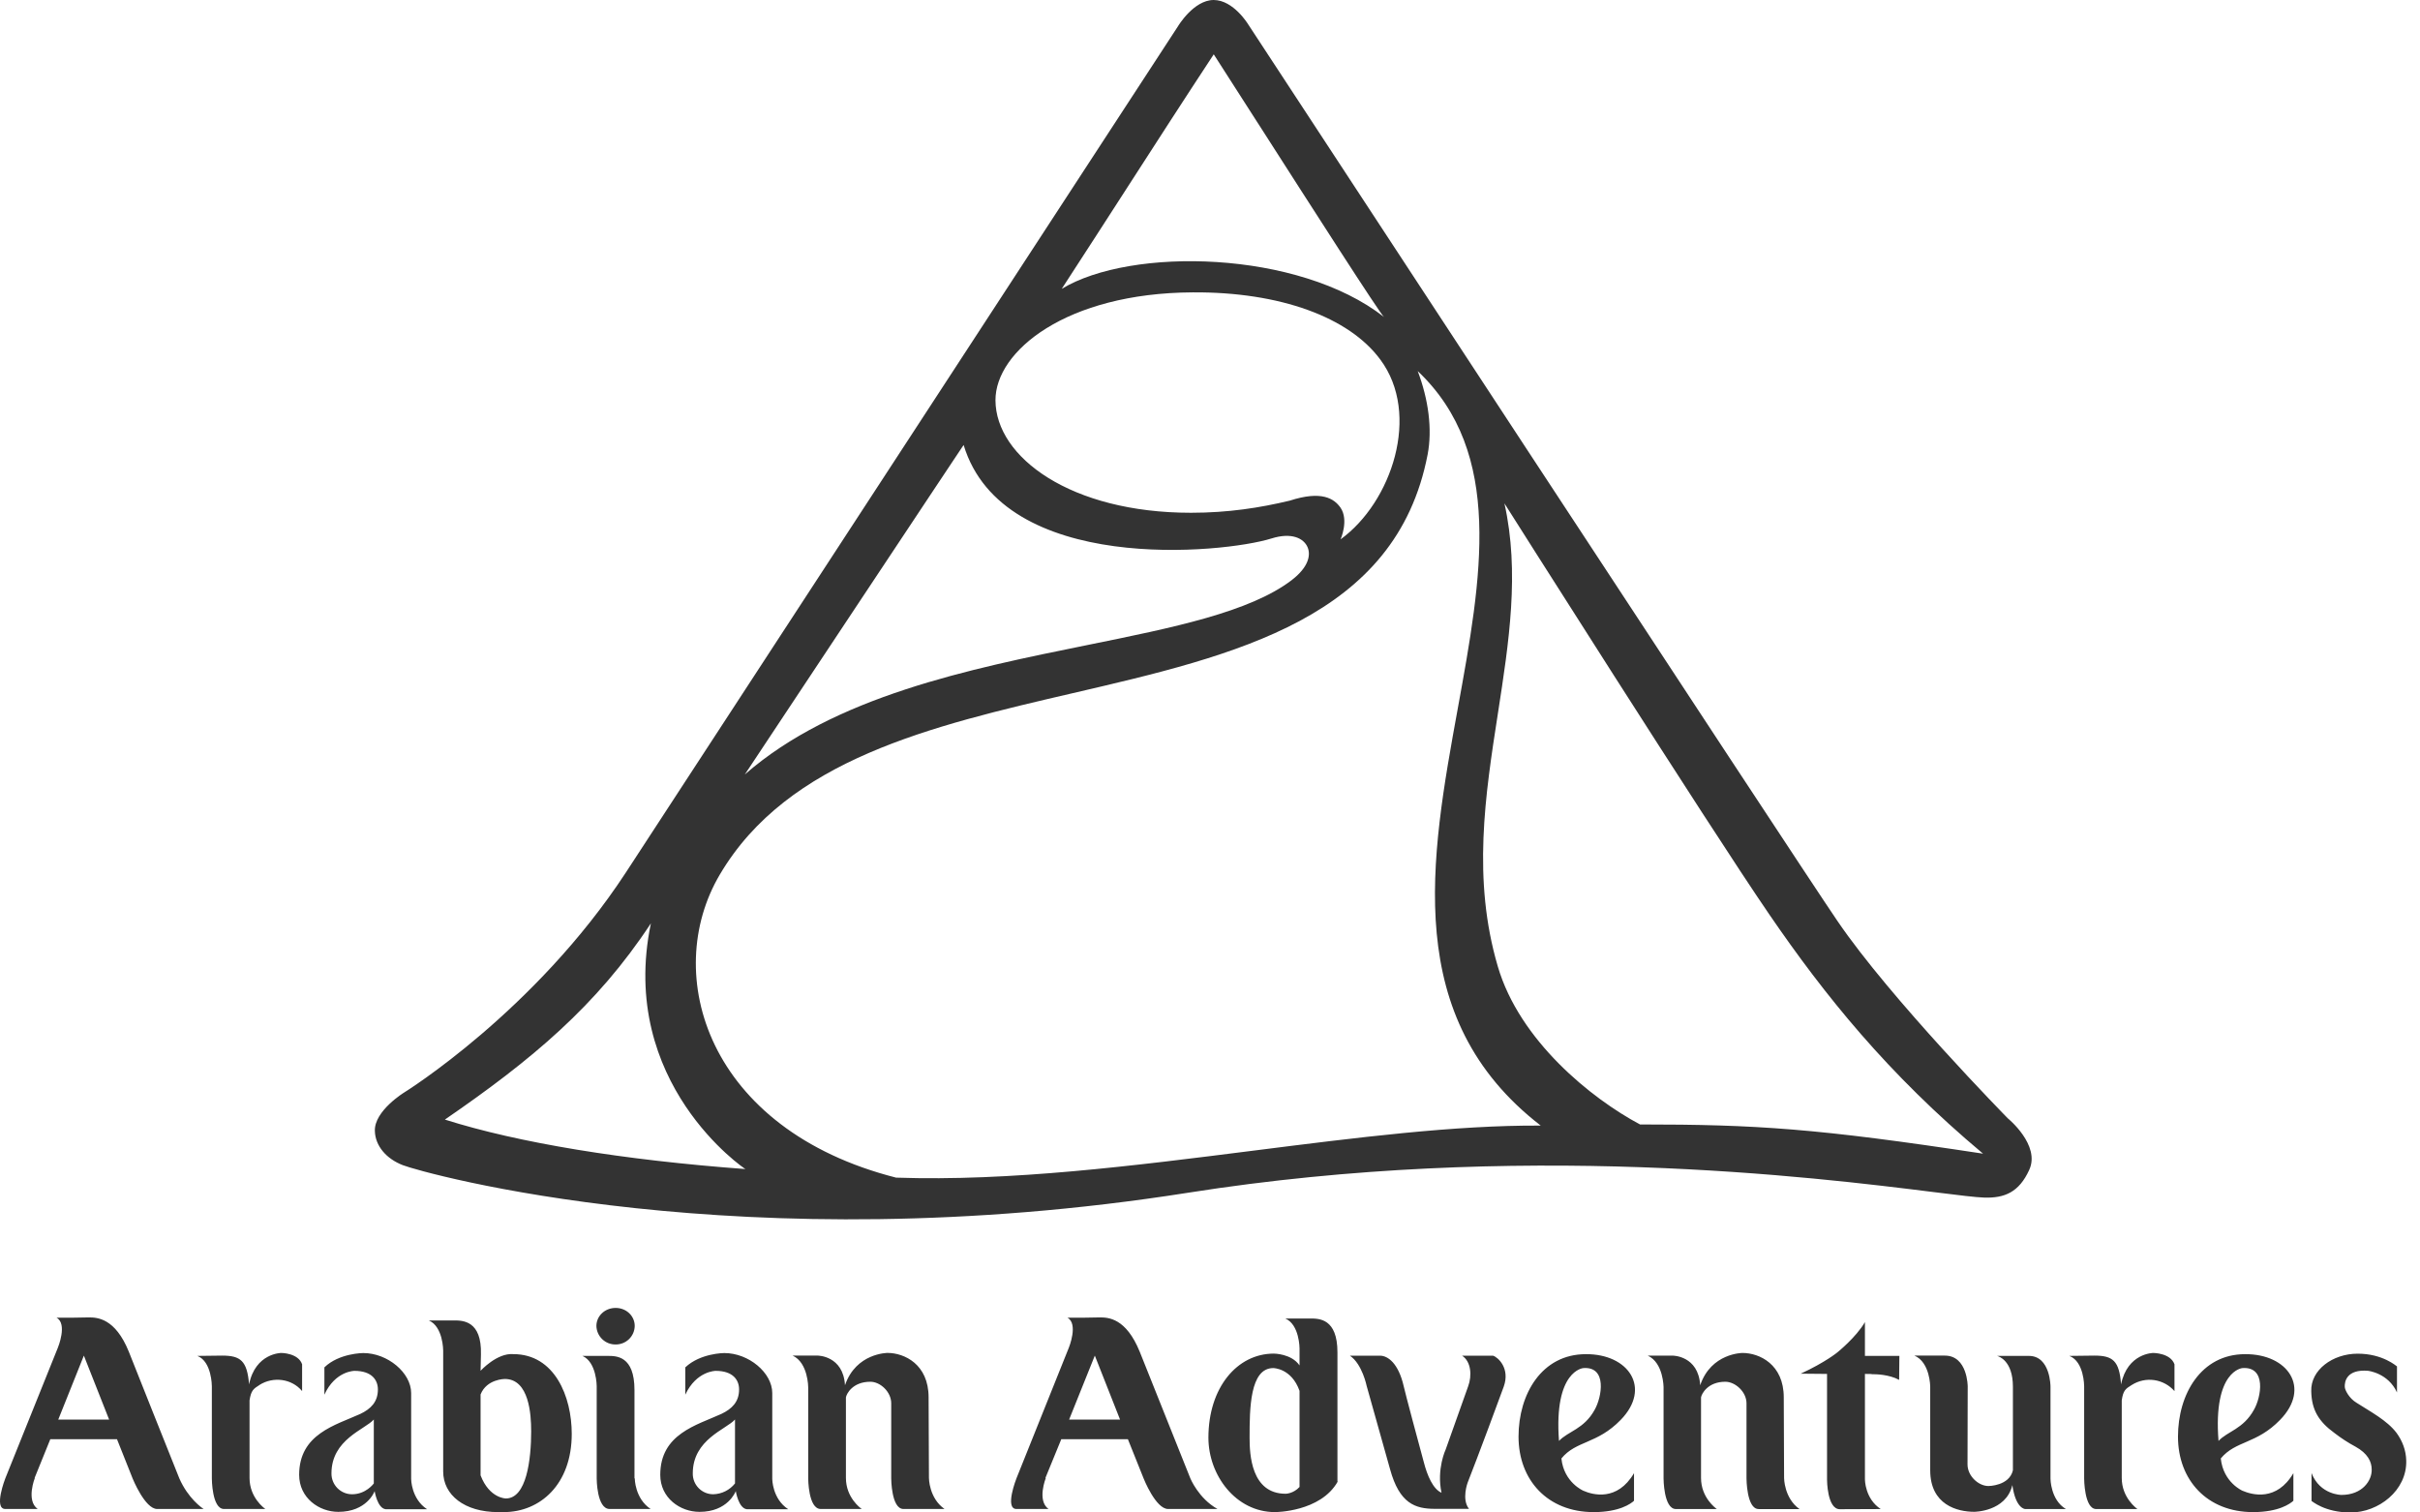
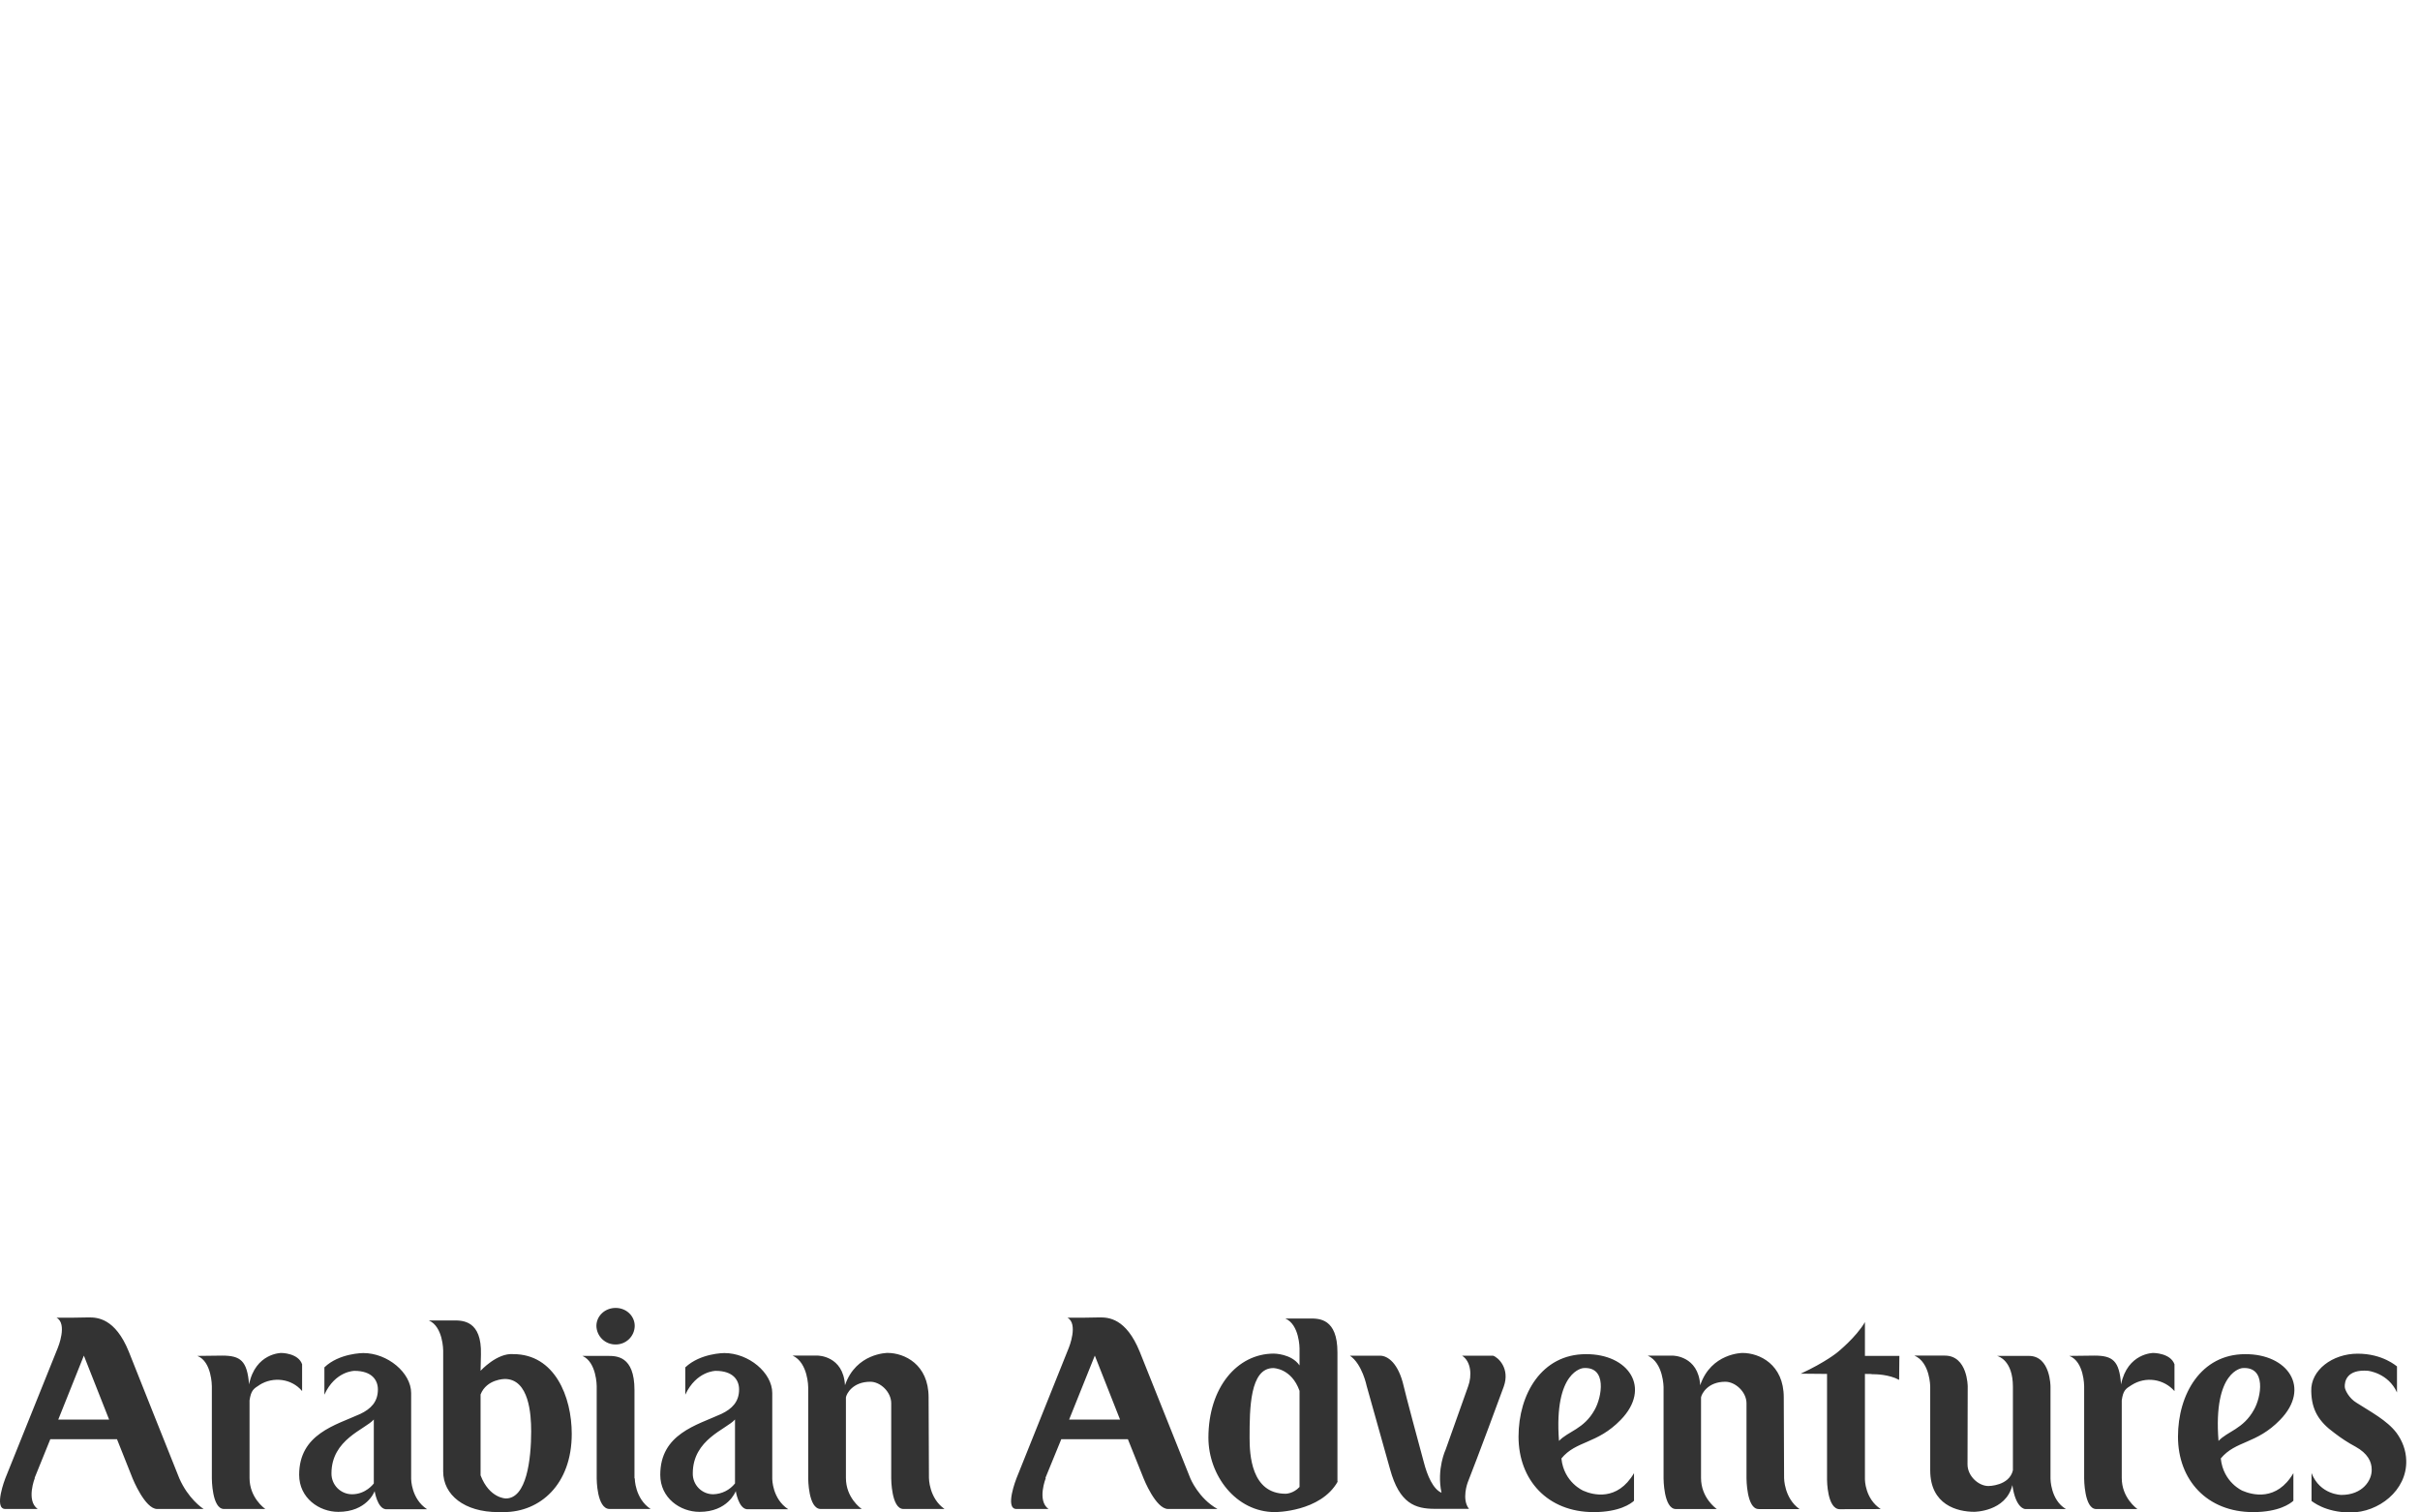
<svg xmlns="http://www.w3.org/2000/svg" width="128" height="80" viewBox="0 0 128 80" fill="none">
  <path d="M10.772 79.815C10.674 79.756 9.948 79.251 9.485 78.196C9.39 77.978 6.814 71.496 6.814 71.496C6.092 69.713 5.138 69.682 4.694 69.682L3.872 69.696H2.988C3.585 70.013 3.063 71.278 3.063 71.278L0.281 78.195C0.281 78.195 -0.352 79.815 0.281 79.815H1.994C1.367 79.367 1.843 78.175 1.843 78.175H1.83L2.661 76.124H6.188L7.018 78.209C7.018 78.209 7.668 79.815 8.312 79.815H10.772ZM5.772 75.087H3.081L4.436 71.702L5.772 75.087ZM13.73 73.253C13.409 73.458 13.281 73.535 13.199 74.069V78.175C13.199 79.211 13.976 79.775 14.036 79.815H11.847C11.205 79.815 11.205 78.196 11.205 78.196V73.318C11.205 73.318 11.205 72.013 10.438 71.718L11.747 71.702C12.721 71.702 13.072 71.971 13.174 73.224C13.51 71.562 14.879 71.562 14.879 71.562C14.879 71.562 15.772 71.562 15.979 72.16V73.578C15.423 72.911 14.443 72.802 13.73 73.251V73.253ZM30.241 75.842C30.241 73.869 29.339 71.624 27.15 71.624C26.287 71.551 25.419 72.505 25.419 72.505L25.438 71.642C25.488 69.842 24.468 69.842 24.005 69.842H22.681C23.441 70.169 23.441 71.435 23.441 71.435V77.831C23.441 79.071 24.561 79.98 26.352 79.98H26.643C28.559 79.98 30.241 78.524 30.241 75.842ZM28.096 75.671C28.096 77.218 27.848 79.258 26.756 79.258C26.756 79.258 25.885 79.258 25.419 78.036V73.756C25.743 72.938 26.701 72.938 26.701 72.938C27.992 72.938 28.094 74.836 28.094 75.671H28.096ZM32.245 79.815C31.561 79.815 31.561 78.209 31.561 78.209V73.318C31.561 73.318 31.561 72.051 30.807 71.718H32.13C32.596 71.718 33.559 71.702 33.559 73.525V78.195H33.574C33.574 78.195 33.574 79.258 34.414 79.815H32.245ZM32.563 71.113C32.299 71.117 32.043 71.016 31.853 70.833C31.662 70.65 31.552 70.399 31.545 70.135C31.545 69.604 31.997 69.18 32.563 69.18C33.127 69.18 33.572 69.604 33.572 70.135C33.567 70.398 33.459 70.649 33.269 70.832C33.08 71.015 32.826 71.116 32.563 71.113ZM47.787 79.815C47.139 79.815 47.139 78.196 47.139 78.196V74.224C47.139 73.62 46.561 73.085 46.036 73.085C45.096 73.085 44.774 73.725 44.743 73.911V78.175C44.743 79.211 45.516 79.775 45.583 79.815H43.41C42.748 79.815 42.748 78.196 42.748 78.196V73.378C42.748 73.378 42.748 72.08 41.925 71.702H43.252C43.252 71.702 44.601 71.702 44.694 73.269C45.278 71.56 46.943 71.56 46.943 71.56C47.834 71.56 49.116 72.16 49.116 73.911L49.134 78.175C49.134 78.175 49.134 79.24 49.959 79.815H47.787ZM64.397 79.815C63.394 79.258 62.961 78.196 62.961 78.196L60.283 71.496C59.556 69.713 58.621 69.682 58.168 69.682L57.348 69.696H56.458C57.05 70.013 56.536 71.278 56.536 71.278L53.763 78.195C53.763 78.195 53.121 79.815 53.763 79.815H55.458C54.836 79.367 55.316 78.175 55.316 78.175H55.294L56.134 76.124H59.657L60.492 78.207C60.492 78.207 61.128 79.815 61.783 79.815H64.397ZM59.243 75.087H56.548L57.908 71.702L59.243 75.087ZM70.756 78.364H70.741V71.529C70.741 69.731 69.765 69.74 69.299 69.74H67.983C68.736 70.06 68.736 71.322 68.736 71.322V72.222C68.31 71.596 67.376 71.596 67.376 71.596C65.434 71.596 63.916 73.396 63.916 76.044C63.916 78.022 65.358 79.98 67.441 79.98C67.441 79.98 69.848 79.98 70.756 78.364ZM68.737 78.649C68.405 79.009 68.001 79.009 68.001 79.009C66.168 79.009 66.094 76.906 66.094 76.044C66.094 74.511 66.107 72.362 67.347 72.362C67.347 72.362 68.31 72.362 68.736 73.567V78.649H68.737ZM93.017 79.818C92.377 79.818 92.377 78.195 92.377 78.195V74.224C92.377 73.62 91.783 73.085 91.257 73.085C90.326 73.085 90.003 73.725 89.972 73.911V78.175C89.972 79.211 90.745 79.775 90.808 79.818H88.645C87.99 79.818 87.99 78.195 87.99 78.195V73.382C87.99 73.382 87.99 72.082 87.154 71.704H88.481C88.481 71.704 89.832 71.704 89.928 73.271C90.503 71.562 92.165 71.562 92.165 71.562C93.063 71.562 94.348 72.165 94.348 73.913L94.365 78.176C94.365 78.176 94.365 79.242 95.181 79.82H93.017V79.818ZM100.45 72.986C99.906 72.689 99.172 72.689 99.172 72.689C98.819 72.689 99.219 72.671 98.641 72.671V78.256C98.641 78.256 98.641 79.275 99.477 79.818L97.314 79.827C96.637 79.827 96.637 78.269 96.637 78.269V72.671L95.245 72.658C96.559 72.051 97.183 71.531 97.183 71.531C97.183 71.531 98.165 70.746 98.641 69.931V71.718H100.463L100.45 72.986ZM107.121 79.818C107.121 79.818 106.617 79.818 106.439 78.551C106.099 79.964 104.421 79.964 104.421 79.964C103.536 79.964 102.094 79.602 102.094 77.769V73.349C102.094 73.349 102.094 72.062 101.261 71.702H102.865C104.077 71.702 104.077 73.336 104.077 73.336L104.067 77.458C104.067 78.067 104.643 78.6 105.174 78.6C105.174 78.6 106.272 78.6 106.468 77.769V73.349C106.468 71.955 105.705 71.736 105.628 71.718H107.314C108.456 71.718 108.456 73.336 108.456 73.336V78.209C108.456 78.209 108.456 79.336 109.272 79.818H107.121ZM112.757 73.253C112.43 73.458 112.301 73.535 112.225 74.069V78.175C112.225 79.211 112.994 79.775 113.056 79.818H110.874C110.236 79.818 110.236 78.195 110.236 78.195V73.318C110.236 73.318 110.236 72.013 109.452 71.718L110.779 71.702C111.747 71.702 112.097 71.971 112.188 73.224C112.528 71.562 113.894 71.562 113.894 71.562C113.894 71.562 114.801 71.562 115.014 72.162V73.58C114.739 73.265 114.361 73.059 113.947 72.999C113.534 72.939 113.112 73.029 112.759 73.253H112.757ZM121.303 77.92C120.421 79.424 119.126 79.071 118.612 78.851C118.612 78.851 117.594 78.415 117.463 77.142C118.252 76.189 119.348 76.391 120.599 75.102C122.248 73.411 121.014 71.609 118.748 71.626C116.417 71.626 115.199 73.744 115.199 75.989C115.199 78.285 116.741 79.98 119.172 79.98C120.528 79.98 121.136 79.535 121.303 79.38V77.92ZM119.216 74.569C118.648 75.593 117.819 75.704 117.343 76.215C117.048 72.471 118.61 72.362 118.61 72.362C119.89 72.271 119.603 73.898 119.216 74.569ZM41.69 79.827C40.847 79.275 40.847 78.227 40.847 78.227V73.684C40.847 72.611 39.605 71.567 38.31 71.567C38.31 71.567 37.048 71.567 36.247 72.324V73.769C36.834 72.509 37.854 72.509 37.854 72.509C38.785 72.509 39.092 73.005 39.092 73.491C39.092 74.149 38.716 74.52 38.154 74.787C36.854 75.382 34.923 75.842 34.923 78.009C34.923 79.235 35.977 79.967 36.999 79.967C38.49 79.967 38.901 78.913 38.917 78.869C38.917 78.869 39.059 79.775 39.499 79.827H41.688H41.69ZM38.876 78.464C38.737 78.638 38.562 78.779 38.363 78.878C38.164 78.977 37.945 79.031 37.723 79.036C37.579 79.036 37.437 79.007 37.304 78.951C37.172 78.895 37.052 78.813 36.951 78.71C36.851 78.607 36.772 78.485 36.719 78.352C36.666 78.218 36.64 78.075 36.643 77.931C36.643 76.129 38.416 75.604 38.876 75.082V78.464ZM22.588 79.827C21.747 79.275 21.747 78.227 21.747 78.227V73.684C21.747 72.611 20.503 71.567 19.216 71.567C19.216 71.567 17.939 71.567 17.158 72.324V73.769C17.73 72.509 18.747 72.509 18.747 72.509C19.677 72.509 19.988 73.005 19.988 73.491C19.988 74.149 19.617 74.52 19.058 74.787C17.75 75.382 15.823 75.842 15.823 78.009C15.823 79.235 16.883 79.967 17.892 79.967C19.394 79.967 19.803 78.913 19.816 78.869C19.816 78.869 19.956 79.775 20.398 79.827H22.588ZM19.772 78.464C19.752 78.491 19.345 79.036 18.623 79.036C18.479 79.036 18.335 79.008 18.202 78.952C18.069 78.896 17.948 78.815 17.846 78.712C17.745 78.609 17.665 78.487 17.611 78.353C17.557 78.219 17.53 78.075 17.532 77.931C17.532 76.129 19.319 75.604 19.772 75.082V78.464ZM124.325 80C122.948 80 122.279 79.387 122.263 79.391V77.915C122.71 79.071 123.845 79.071 123.845 79.071C124.957 79.071 125.463 78.304 125.445 77.727C125.445 77.309 125.232 76.876 124.59 76.52C124.198 76.31 123.825 76.067 123.474 75.795C122.65 75.198 122.263 74.573 122.248 73.578C122.212 72.471 123.372 71.6 124.703 71.6C126.041 71.6 126.757 72.266 126.783 72.273V73.651C126.316 72.616 125.243 72.505 125.243 72.505C124.125 72.418 124.006 73.069 124.021 73.355C124.021 73.509 124.246 73.962 124.646 74.198C125.35 74.653 126.263 75.127 126.763 75.795C127.066 76.213 127.261 76.707 127.272 77.26C127.312 78.838 125.806 80 124.325 80ZM77.628 78.42C77.628 78.42 77.297 79.302 77.698 79.807H75.894C74.848 79.807 74.021 79.522 73.525 77.715C72.297 73.327 72.287 73.309 72.287 73.309C72.287 73.309 72.05 72.14 71.399 71.706H72.99C73.405 71.706 73.967 72.102 74.247 73.327C74.247 73.327 74.307 73.64 75.314 77.358C75.487 78.027 75.794 78.766 76.245 78.955C75.976 77.698 76.467 76.664 76.467 76.664C76.69 76.033 77.618 73.438 77.654 73.327C77.867 72.753 77.808 72.011 77.332 71.706H78.97C79.232 71.787 79.883 72.375 79.537 73.342C79.387 73.766 78.119 77.18 77.628 78.42ZM86.427 77.92C85.543 79.424 84.248 79.071 83.75 78.851C83.75 78.851 82.716 78.415 82.587 77.142C83.368 76.189 84.472 76.391 85.723 75.102C87.368 73.411 86.136 71.609 83.879 71.626C81.541 71.626 80.319 73.744 80.319 75.989C80.319 78.285 81.859 79.98 84.294 79.98C85.652 79.98 86.263 79.535 86.427 79.38V77.92ZM84.345 74.569C83.781 75.593 82.938 75.704 82.459 76.215C82.176 72.471 83.75 72.362 83.75 72.362C85.019 72.271 84.727 73.898 84.345 74.569Z" fill="#333333" />
-   <path fill-rule="evenodd" clip-rule="evenodd" d="M104.964 63.345C104.504 63.331 103.593 63.217 102.292 63.055C95.955 62.264 80.383 60.321 62.828 63.089C39.224 66.802 22.33 62.031 21.306 61.629C20.424 61.289 19.85 60.603 19.828 59.827C19.781 58.758 21.392 57.776 21.392 57.776C21.392 57.776 28.295 53.498 33.101 46.153C36.921 40.309 62.31 1.384 62.31 1.384C62.31 1.384 63.137 0 64.194 0C65.243 0 66.021 1.291 66.021 1.291C66.021 1.291 95.11 45.684 97.188 48.715C99.979 52.82 106.197 59.151 106.197 59.151C106.197 59.151 107.939 60.567 107.33 61.882C106.788 63.067 106.024 63.373 104.964 63.345ZM68.321 30.684C69.22 29.997 69.334 29.357 69.165 28.953C68.965 28.469 68.316 28.146 67.249 28.482C64.701 29.278 53.06 30.422 50.969 23.538C50.981 23.497 39.396 40.964 39.396 40.964C44.121 36.833 51.284 35.381 57.505 34.12C62.057 33.197 66.104 32.376 68.323 30.684H68.321ZM66.538 6.522L66.538 6.522C65.648 5.131 64.827 3.85 64.198 2.873C62.559 5.365 61.142 7.564 59.634 9.903L59.634 9.903L59.633 9.906L59.632 9.907C58.557 11.573 57.437 13.312 56.158 15.278C59.823 13.055 68.669 13.226 73.201 16.764C72.964 16.552 69.395 10.981 66.54 6.523L66.538 6.522ZM34.425 48.842C31.552 53.209 28.109 56.071 23.531 59.218C27.403 60.447 32.976 61.36 39.427 61.835C39.422 61.849 32.663 57.3 34.427 48.842H34.425ZM75.51 24.046C75.768 22.7 75.553 21.12 74.986 19.627C79.567 23.965 78.365 30.566 77.109 37.456C75.652 45.456 74.123 53.845 81.493 59.536C76.966 59.509 71.743 60.171 66.337 60.856L66.337 60.856C60 61.66 53.411 62.495 47.397 62.289C37.403 59.744 34.961 51.533 38.07 46.264C41.664 40.165 49.278 38.397 56.731 36.666C65.393 34.655 73.839 32.694 75.51 24.046ZM104.891 61.024L104.889 61.021L104.891 61.022V61.024ZM104.889 61.021C99.848 56.804 96.495 52.619 93.593 48.382C90.337 43.638 79.573 26.625 79.573 26.625C80.386 30.272 79.813 33.964 79.227 37.741C78.556 42.068 77.867 46.506 79.222 51.116C80.371 55.045 84.177 58.111 86.746 59.476C92.887 59.476 96.118 59.685 104.889 61.021ZM63.086 15.464C67.722 15.435 71.36 16.786 73.005 19.015C75.169 21.909 73.611 26.569 70.907 28.527C70.907 28.527 71.353 27.52 70.907 26.858C70.567 26.367 69.9 25.936 68.22 26.48C66.64 26.858 64.967 27.122 62.993 27.122C56.645 27.122 52.666 24.191 52.653 21.173C52.644 18.58 56.384 15.5 63.086 15.464Z" fill="#333333" />
</svg>